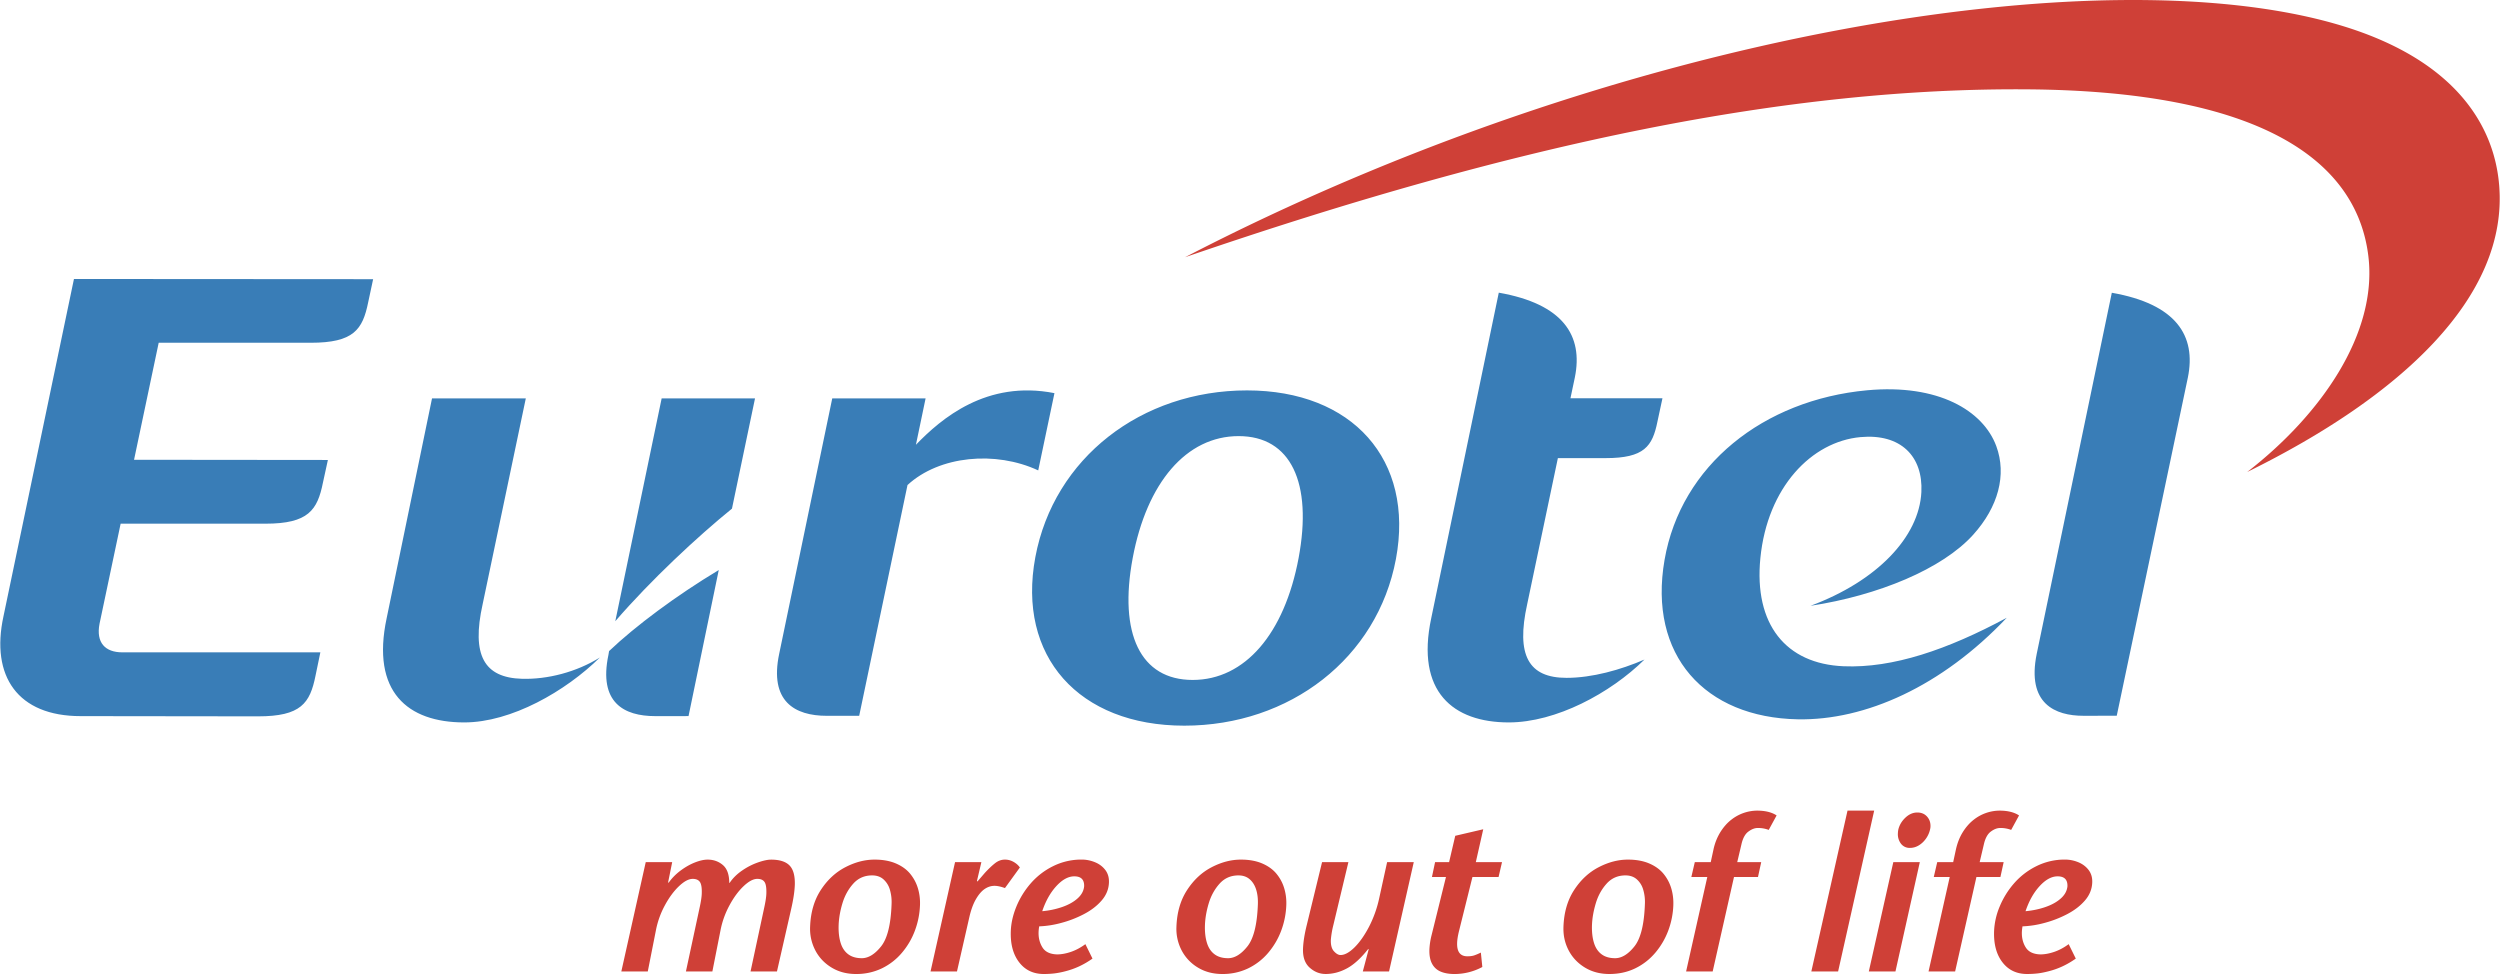
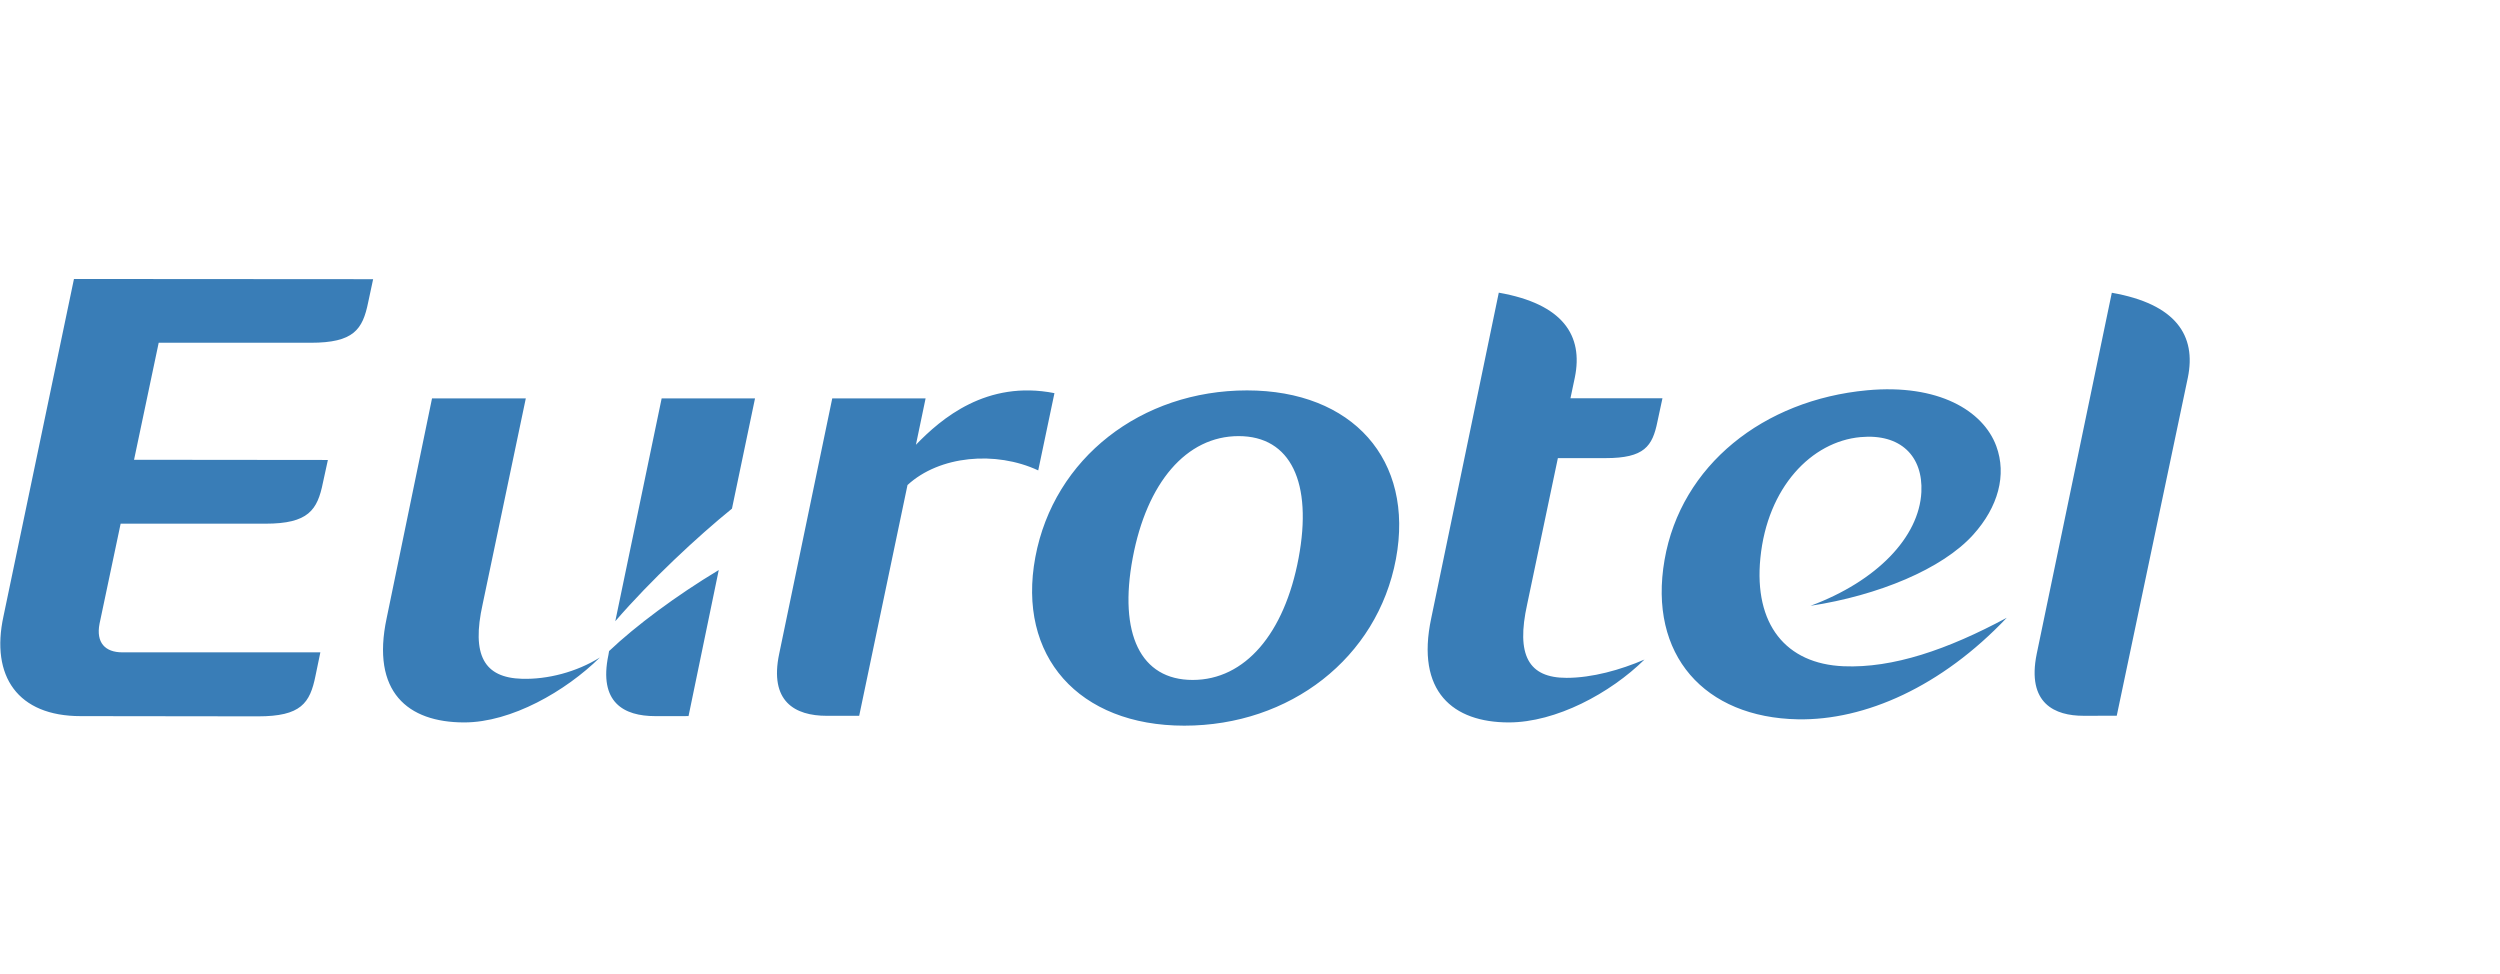
<svg xmlns="http://www.w3.org/2000/svg" width="2500" height="974" viewBox="0 0 175.75 68.489">
-   <path d="M55.868 62.214c-.016.455-.099 1.013-.249 1.673l-1.007 4.425h-1.858L53.7 63.9c.102-.455.157-.808.166-1.058.014-.4-.028-.674-.127-.821s-.268-.221-.507-.221c-.285 0-.609.173-.971.518-.363.346-.692.793-.988 1.343a6.121 6.121 0 0 0-.62 1.703l-.583 2.948h-1.86l.947-4.411c.102-.455.158-.808.167-1.058.014-.4-.028-.674-.128-.821-.099-.147-.268-.222-.506-.222-.285 0-.608.173-.971.518-.363.346-.692.793-.989 1.343a6.118 6.118 0 0 0-.619 1.703l-.583 2.948h-1.86l1.717-7.689h1.86l-.286 1.418.029.038c.235-.33.517-.617.846-.862.329-.244.663-.435 1.003-.569s.64-.202.899-.202c.417 0 .774.127 1.073.382.298.255.447.673.448 1.252h.03c.22-.33.513-.619.88-.869a4.68 4.68 0 0 1 1.114-.569c.376-.13.681-.195.914-.195.599 0 1.032.137 1.299.409s.39.723.374 1.358zM64.67 63.636a5.686 5.686 0 0 1-.352 1.787 5.206 5.206 0 0 1-.915 1.569 4.284 4.284 0 0 1-1.416 1.101 4.114 4.114 0 0 1-1.818.396c-.649 0-1.224-.152-1.723-.457s-.88-.709-1.141-1.213a3.275 3.275 0 0 1-.362-1.648c.036-1.009.285-1.87.749-2.584s1.04-1.25 1.727-1.606c.688-.357 1.373-.536 2.059-.536.578 0 1.079.092 1.501.273.423.183.758.426 1.006.73.248.306.428.645.54 1.02.111.374.16.763.145 1.168zm-1.999-.06a3.068 3.068 0 0 0-.12-1.021 1.545 1.545 0 0 0-.454-.726c-.209-.183-.473-.273-.792-.273-.538 0-.979.193-1.327.58-.348.387-.602.849-.763 1.385s-.249 1.046-.266 1.53c-.016.469.029.881.136 1.235.106.354.285.625.534.812.249.188.568.28.958.28.461 0 .913-.275 1.354-.826.444-.552.69-1.544.74-2.976zM71.693 60.999l-1.049 1.447c-.291-.104-.535-.157-.733-.157-.239 0-.468.072-.686.218-.218.145-.425.384-.619.716-.195.333-.352.764-.472 1.294l-.864 3.795h-1.859l1.724-7.689h1.851l-.312 1.329.037.03.517-.6c.253-.275.49-.5.709-.675s.456-.263.71-.263c.208 0 .407.053.596.158.189.105.339.238.45.397zM77.957 62.048c-.016.473-.189.898-.518 1.277s-.751.701-1.269.967a7.61 7.61 0 0 1-1.596.612 6.838 6.838 0 0 1-1.521.235 2.752 2.752 0 0 0-.044.389c-.015.413.076.777.271 1.091.194.313.538.478 1.029.492.3 0 .623-.059.97-.176.347-.118.687-.3 1.021-.545l.499 1.015a5.982 5.982 0 0 1-.934.546c-.3.139-.606.249-.919.331a5.871 5.871 0 0 1-.826.166 6.577 6.577 0 0 1-.745.041c-.732 0-1.31-.274-1.733-.824-.423-.549-.619-1.277-.587-2.187.02-.56.149-1.133.388-1.72a5.947 5.947 0 0 1 1.006-1.633 5.017 5.017 0 0 1 1.577-1.217 4.445 4.445 0 0 1 2.019-.465c.31 0 .616.061.917.181.301.121.545.302.732.542.187.242.275.536.263.882zm-1.745.276c.016-.468-.214-.702-.691-.702-.421 0-.841.228-1.261.684-.419.455-.751 1.045-.994 1.767a5.873 5.873 0 0 0 1.415-.299c.439-.154.796-.354 1.072-.602.274-.246.428-.528.459-.848zM90.428 63.636a5.686 5.686 0 0 1-.352 1.787 5.227 5.227 0 0 1-.915 1.569 4.284 4.284 0 0 1-1.416 1.101 4.114 4.114 0 0 1-1.818.396c-.649 0-1.224-.152-1.723-.457a3.043 3.043 0 0 1-1.141-1.213 3.263 3.263 0 0 1-.361-1.648c.035-1.009.284-1.87.749-2.584.464-.714 1.04-1.25 1.727-1.606.688-.357 1.373-.536 2.059-.536.578 0 1.079.092 1.501.273.422.183.757.426 1.005.73.249.306.429.645.54 1.02.111.374.16.763.145 1.168zm-1.999-.06c.013-.379-.027-.72-.121-1.021s-.244-.544-.453-.726c-.209-.183-.473-.273-.792-.273-.537 0-.979.193-1.327.58-.348.387-.602.849-.763 1.385s-.249 1.046-.266 1.53c-.016.469.029.881.136 1.235.106.354.284.625.534.812.249.188.569.28.958.28.461 0 .913-.275 1.354-.826.443-.552.69-1.544.74-2.976zM99.391 60.622l-1.739 7.689h-1.845l.412-1.554-.029-.03c-.506.643-1.003 1.098-1.492 1.363s-.991.398-1.504.398c-.417 0-.791-.148-1.123-.446-.332-.297-.488-.738-.468-1.323.017-.476.104-1.032.264-1.673l1.076-4.425h1.852l-1.053 4.406a6.426 6.426 0 0 0-.182 1.057c-.013.369.062.641.223.812.161.173.313.259.456.259.295 0 .623-.18.987-.539.363-.36.702-.844 1.019-1.45a8.067 8.067 0 0 0 .71-1.982l.562-2.562h1.874zM105.596 60.622l-.242 1.045h-1.837l-.95 3.823c-.076.311-.119.58-.127.81-.021.63.219.945.722.945.188 0 .347-.021.475-.063.129-.043.286-.109.472-.199l.103 1.013a4.138 4.138 0 0 1-1.954.494c-.383 0-.707-.056-.973-.169a1.196 1.196 0 0 1-.608-.555c-.139-.257-.2-.591-.187-1.001a5.01 5.01 0 0 1 .158-1.026l1.007-4.071h-.986l.22-1.045h.986l.432-1.852 1.969-.46-.522 2.312h1.842v-.001zM117.643 63.636a5.686 5.686 0 0 1-.352 1.787 5.248 5.248 0 0 1-.915 1.569c-.397.469-.869.836-1.416 1.101s-1.153.396-1.818.396c-.649 0-1.224-.152-1.723-.457s-.88-.709-1.142-1.213-.382-1.054-.36-1.648c.035-1.009.284-1.87.748-2.584s1.04-1.25 1.727-1.606c.688-.357 1.374-.536 2.059-.536.578 0 1.079.092 1.502.273.422.183.757.426 1.005.73.249.306.428.645.54 1.02.11.374.159.763.145 1.168zm-2-.06a3.042 3.042 0 0 0-.12-1.021 1.528 1.528 0 0 0-.453-.726c-.209-.183-.473-.273-.791-.273-.538 0-.979.193-1.327.58-.349.387-.603.849-.763 1.385s-.249 1.046-.267 1.53c-.016.469.029.881.136 1.235.106.354.285.625.534.812.249.188.568.28.958.28.461 0 .913-.275 1.354-.826.443-.552.689-1.544.739-2.976zM124.905 57.339l-.555 1.018a2.094 2.094 0 0 0-.773-.135c-.214 0-.434.086-.661.256-.228.171-.39.469-.485.896l-.295 1.249h1.686l-.227 1.045h-1.687l-1.499 6.645h-1.869l1.491-6.645h-1.122l.243-1.045h1.121l.191-.881a3.86 3.86 0 0 1 .489-1.235c.224-.356.48-.646.771-.87a2.976 2.976 0 0 1 1.788-.636c.585-.002 1.05.112 1.393.338zM131.766 56.999l-2.537 11.313h-1.883l2.545-11.313h1.875zM134.975 60.622l-1.714 7.689h-1.873l1.723-7.689h1.864zm.72-2.298a1.78 1.78 0 0 1-.28.634c-.14.201-.308.362-.505.483-.196.12-.406.181-.63.181a.758.758 0 0 1-.633-.298 1.097 1.097 0 0 1-.214-.728c.003-.091.014-.182.032-.272.077-.312.242-.588.496-.829.255-.241.535-.362.839-.362.284 0 .512.096.683.287.171.19.252.425.242.7a.977.977 0 0 1-.03.204zM141.952 57.339l-.554 1.018a2.098 2.098 0 0 0-.773-.135c-.214 0-.435.086-.662.256-.228.171-.389.469-.485.896l-.295 1.249h1.687l-.228 1.045h-1.687l-1.498 6.645h-1.869l1.49-6.645h-1.122l.243-1.045h1.122l.19-.881c.103-.467.266-.879.489-1.235s.48-.646.771-.87a2.976 2.976 0 0 1 1.789-.636c.585-.002 1.049.112 1.392.338zM147.099 62.048c-.017.473-.189.898-.518 1.277s-.751.701-1.269.967a7.63 7.63 0 0 1-1.596.612 6.847 6.847 0 0 1-1.521.235c-.025.149-.04.279-.044.389-.015.413.075.777.271 1.091.194.313.537.478 1.029.492.3 0 .623-.059.97-.176.347-.118.688-.3 1.021-.545l.5 1.015a5.989 5.989 0 0 1-.935.546c-.3.139-.606.249-.919.331-.313.083-.589.139-.826.166s-.485.041-.745.041c-.732 0-1.31-.274-1.733-.824-.423-.549-.618-1.277-.587-2.187a5 5 0 0 1 .388-1.72 5.927 5.927 0 0 1 1.007-1.633 5.028 5.028 0 0 1 1.577-1.217 4.44 4.44 0 0 1 2.019-.465c.31 0 .615.061.917.181.301.121.544.302.732.542.186.242.275.536.262.882zm-1.744.276c.017-.468-.214-.702-.691-.702-.421 0-.842.228-1.261.684-.42.455-.751 1.045-.994 1.767.504-.046.976-.145 1.415-.299s.797-.354 1.071-.602c.275-.246.428-.528.46-.848zM83.307 18.088c23.759-8.161 42.59-11.922 59.188-11.806 16.421.115 23.204 4.983 24.02 11.73.66 5.454-3.356 11.18-8.521 15.178 10.771-5.3 18.36-12.286 17.72-20.151-.355-4.376-3.272-8.945-11.329-11.308-16.691-4.896-50.697.608-81.078 16.357z" fill="#cf4037" />
  <path d="M51.448 35.767l1.621-7.751h-6.565l-3.26 15.666c2.494-2.889 5.773-5.942 8.204-7.915zM42.807 45.782l-.046.27c-.705 3.351 1.09 4.304 3.289 4.304l2.344-.002 2.125-10.271c-2.979 1.792-5.845 3.923-7.712 5.699zM141.087 43.44c-4.581 4.838-9.959 7.228-14.691 7.14-6.533-.122-10.537-4.497-9.371-11.211 1.154-6.651 6.953-11.25 14.246-11.926 4.987-.461 8.155 1.419 9.082 3.929.743 2.016.138 4.275-1.626 6.23-2.17 2.408-6.68 4.271-11.436 4.996 4.654-1.728 7.638-4.826 7.793-8 .123-2.507-1.447-4.123-4.285-3.862-3.439.317-6.543 3.526-7.036 8.503-.464 4.666 1.793 7.442 5.849 7.61 3.467.146 7.308-1.168 11.475-3.409zM98.137 39.304c-1.305 6.976-7.463 11.723-14.882 11.723S71.477 46.15 72.781 39.175c1.305-6.976 7.463-11.723 14.882-11.723s11.779 4.876 10.474 11.852zm-11.062-8.638c-3.676 0-6.458 3.277-7.448 8.573-.996 5.319.54 8.573 4.218 8.573 3.676 0 6.453-3.254 7.448-8.573.99-5.296-.543-8.573-4.218-8.573zM30.357 28.015l-3.19 15.455c-1.102 5.173 1.471 7.329 5.455 7.329 3.309 0 7.133-2.194 9.54-4.568-1.645 1.029-3.687 1.552-5.479 1.5-2.665-.077-3.565-1.653-2.765-5.253l3.033-14.462h-6.594v-.001zM148.475 20.586c4.522.793 5.951 3.014 5.347 5.966l-5 23.777-2.343.003c-1.975 0-4.006-.833-3.283-4.363l5.279-25.383zM5.179 19.617L.223 43.335c-.915 4.217 1.002 7.021 5.426 7.021l12.472.016c3.02 0 3.655-.924 4.043-2.854l.341-1.646-13.923-.001c-1.213 0-1.861-.685-1.604-2.012l1.484-7.036 10.184.001c3.021 0 3.655-.96 4.042-2.89l.347-1.59-13.63-.014 1.733-8.228h10.688c3.021 0 3.656-.923 4.044-2.852l.347-1.619-21.038-.014zM110.408 28.006l.308-1.459c.605-2.952-.824-5.173-5.347-5.967l-4.75 22.89c-1.102 5.173 1.539 7.329 5.453 7.329 3.311 0 7.137-2.049 9.543-4.422-1.693.731-3.688 1.288-5.481 1.288-2.675 0-3.565-1.588-2.766-5.188l2.156-10.263h3.361c2.719 0 3.29-.831 3.64-2.566l.353-1.643h-6.47v.001zM64.383 31.276l.681-3.263H58.5l-3.731 17.96c-.705 3.349 1.094 4.361 3.346 4.361l2.279-.001 3.397-16.226c2.243-2.068 6.194-2.427 9.192-1.029l1.141-5.433c-4.771-.942-7.966 1.793-9.741 3.631z" fill="#397db7" />
</svg>